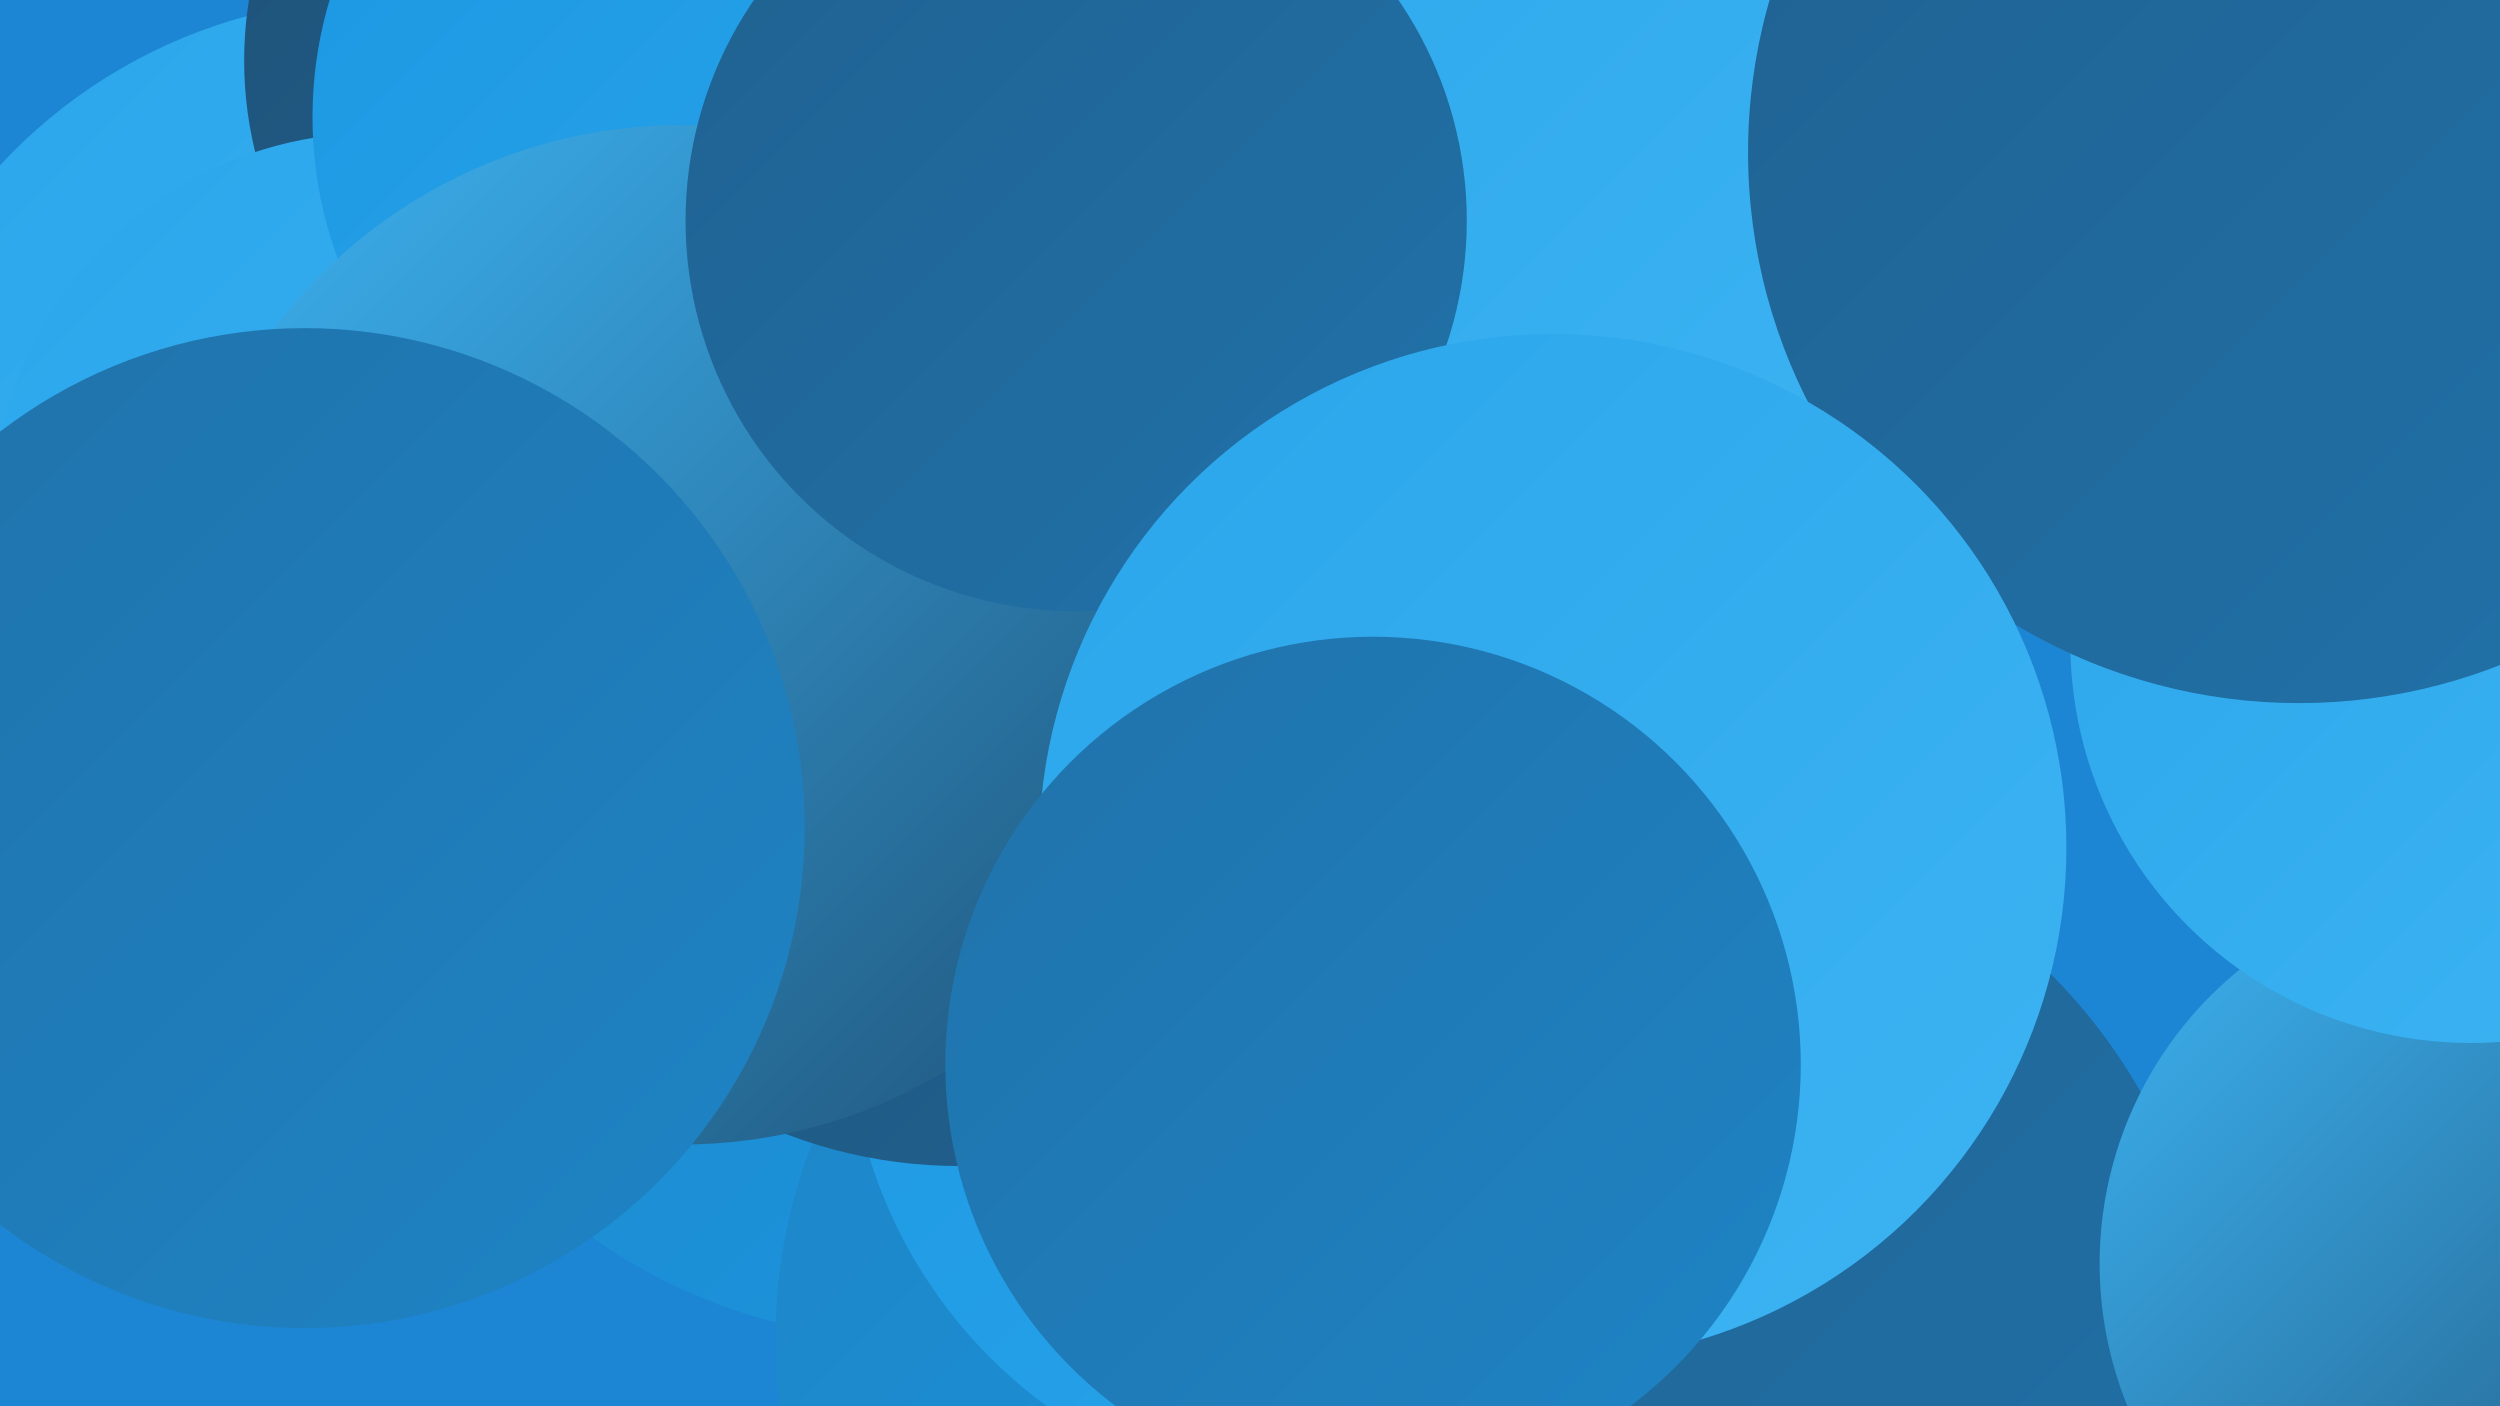
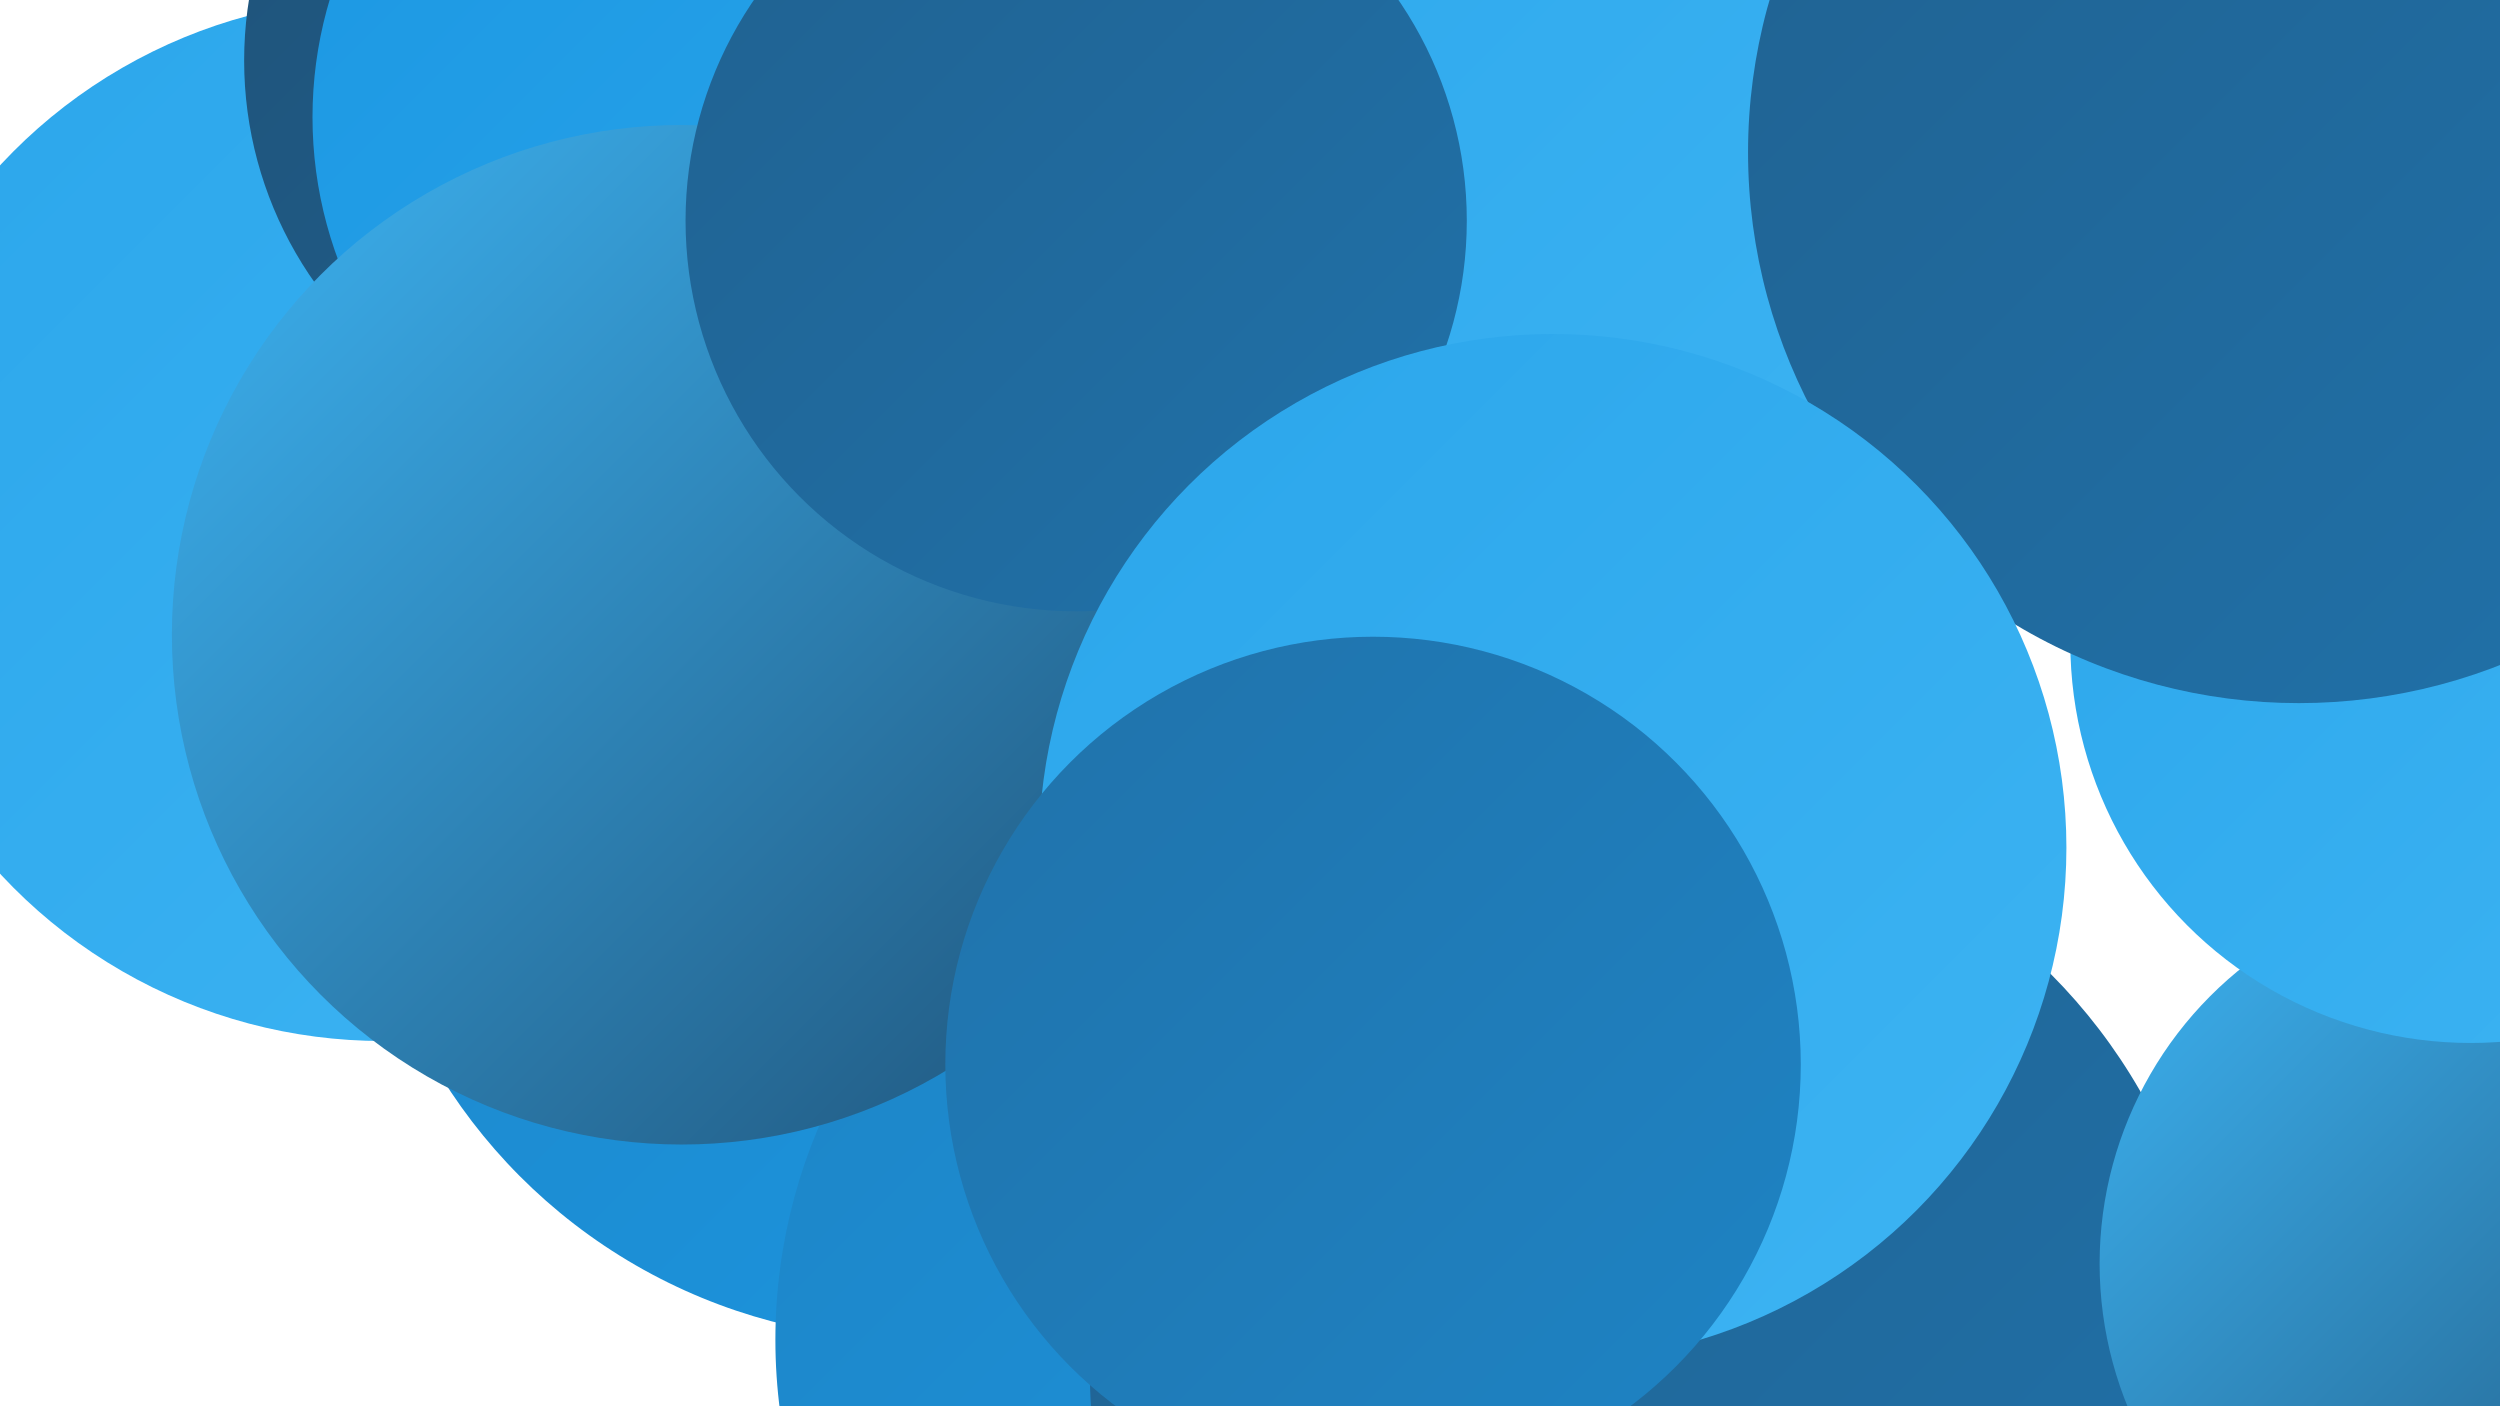
<svg xmlns="http://www.w3.org/2000/svg" width="1280" height="720">
  <defs>
    <linearGradient id="grad0" x1="0%" y1="0%" x2="100%" y2="100%">
      <stop offset="0%" style="stop-color:#1f5278;stop-opacity:1" />
      <stop offset="100%" style="stop-color:#206190;stop-opacity:1" />
    </linearGradient>
    <linearGradient id="grad1" x1="0%" y1="0%" x2="100%" y2="100%">
      <stop offset="0%" style="stop-color:#206190;stop-opacity:1" />
      <stop offset="100%" style="stop-color:#2072aa;stop-opacity:1" />
    </linearGradient>
    <linearGradient id="grad2" x1="0%" y1="0%" x2="100%" y2="100%">
      <stop offset="0%" style="stop-color:#2072aa;stop-opacity:1" />
      <stop offset="100%" style="stop-color:#1e84c5;stop-opacity:1" />
    </linearGradient>
    <linearGradient id="grad3" x1="0%" y1="0%" x2="100%" y2="100%">
      <stop offset="0%" style="stop-color:#1e84c5;stop-opacity:1" />
      <stop offset="100%" style="stop-color:#1b97e2;stop-opacity:1" />
    </linearGradient>
    <linearGradient id="grad4" x1="0%" y1="0%" x2="100%" y2="100%">
      <stop offset="0%" style="stop-color:#1b97e2;stop-opacity:1" />
      <stop offset="100%" style="stop-color:#2ba6eb;stop-opacity:1" />
    </linearGradient>
    <linearGradient id="grad5" x1="0%" y1="0%" x2="100%" y2="100%">
      <stop offset="0%" style="stop-color:#2ba6eb;stop-opacity:1" />
      <stop offset="100%" style="stop-color:#3db4f3;stop-opacity:1" />
    </linearGradient>
    <linearGradient id="grad6" x1="0%" y1="0%" x2="100%" y2="100%">
      <stop offset="0%" style="stop-color:#3db4f3;stop-opacity:1" />
      <stop offset="100%" style="stop-color:#1f5278;stop-opacity:1" />
    </linearGradient>
  </defs>
-   <rect width="1280" height="720" fill="#1d86d4" />
  <circle cx="196" cy="266" r="267" fill="url(#grad5)" />
  <circle cx="468" cy="401" r="285" fill="url(#grad3)" />
  <circle cx="767" cy="60" r="271" fill="url(#grad5)" />
  <circle cx="589" cy="421" r="213" fill="url(#grad0)" />
  <circle cx="1152" cy="55" r="186" fill="url(#grad3)" />
  <circle cx="322" cy="31" r="197" fill="url(#grad0)" />
  <circle cx="676" cy="686" r="279" fill="url(#grad3)" />
-   <circle cx="192" cy="264" r="196" fill="url(#grad5)" />
  <circle cx="370" cy="60" r="210" fill="url(#grad4)" />
  <circle cx="846" cy="702" r="288" fill="url(#grad1)" />
-   <circle cx="683" cy="519" r="249" fill="url(#grad4)" />
  <circle cx="1269" cy="647" r="194" fill="url(#grad6)" />
-   <circle cx="491" cy="349" r="248" fill="url(#grad0)" />
  <circle cx="349" cy="325" r="261" fill="url(#grad6)" />
  <circle cx="1265" cy="329" r="205" fill="url(#grad5)" />
-   <circle cx="156" cy="424" r="256" fill="url(#grad2)" />
  <circle cx="551" cy="113" r="200" fill="url(#grad1)" />
  <circle cx="1177" cy="78" r="282" fill="url(#grad1)" />
  <circle cx="795" cy="434" r="263" fill="url(#grad5)" />
  <circle cx="703" cy="545" r="219" fill="url(#grad2)" />
</svg>